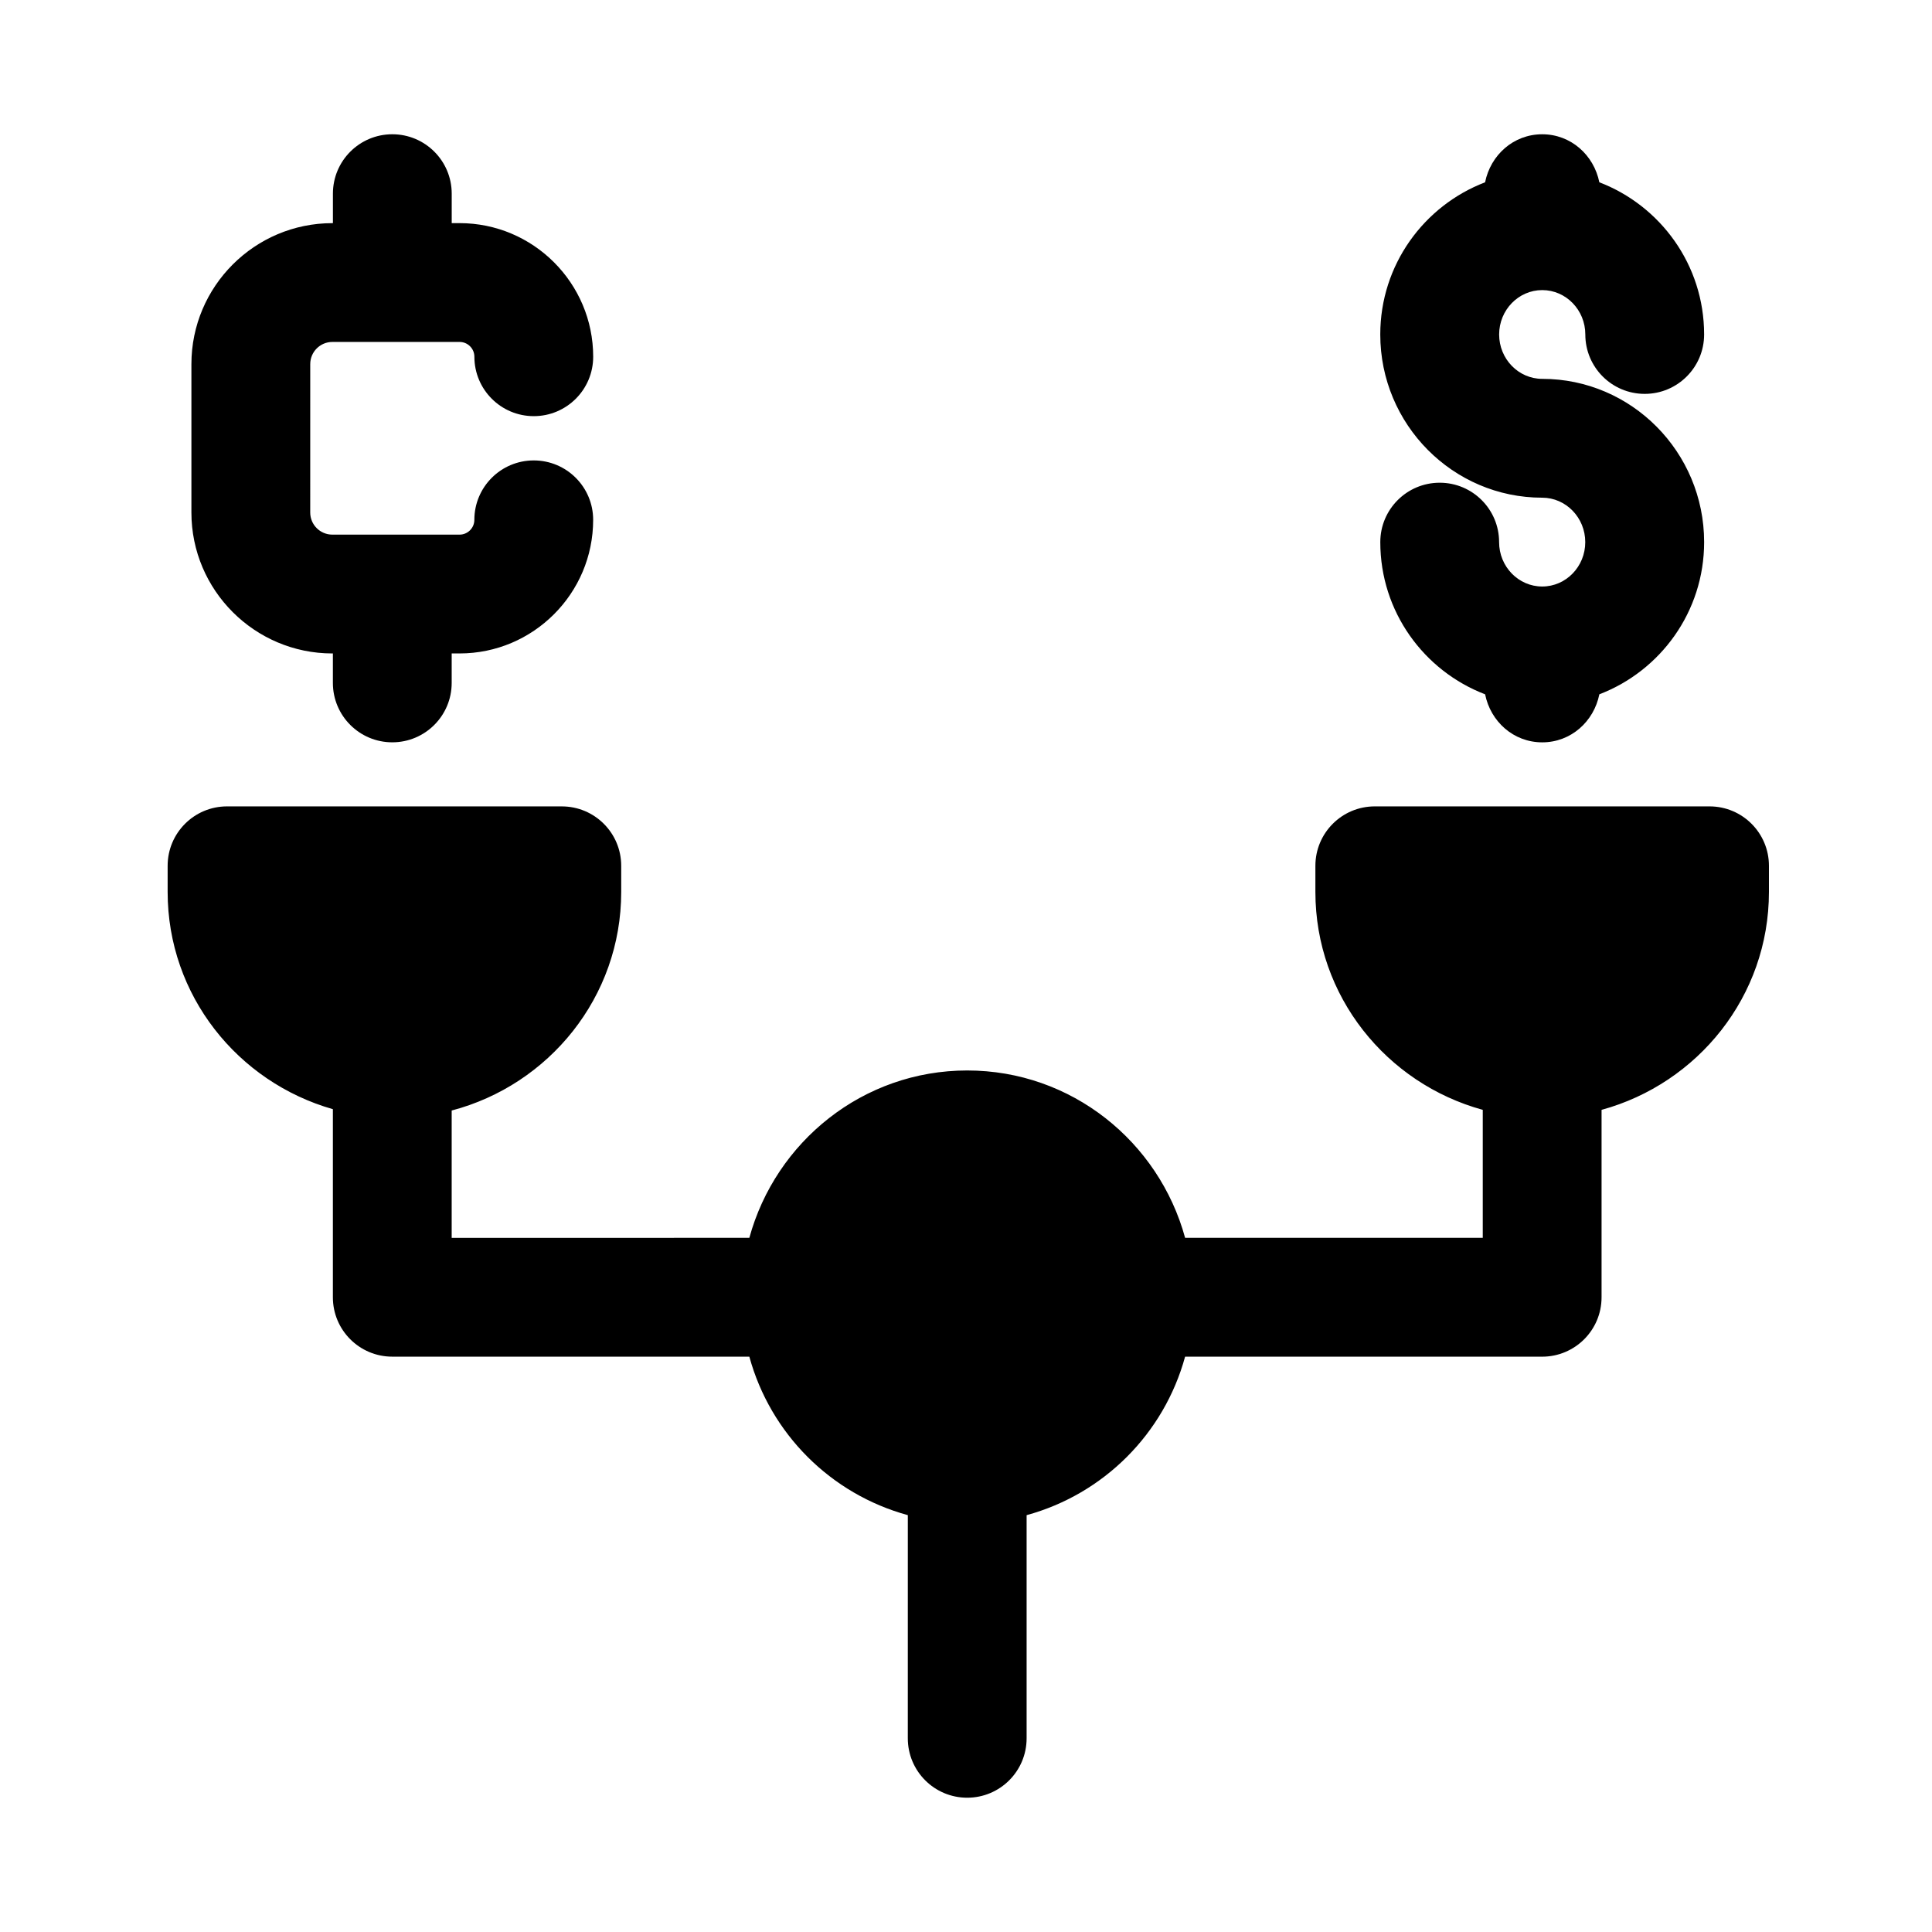
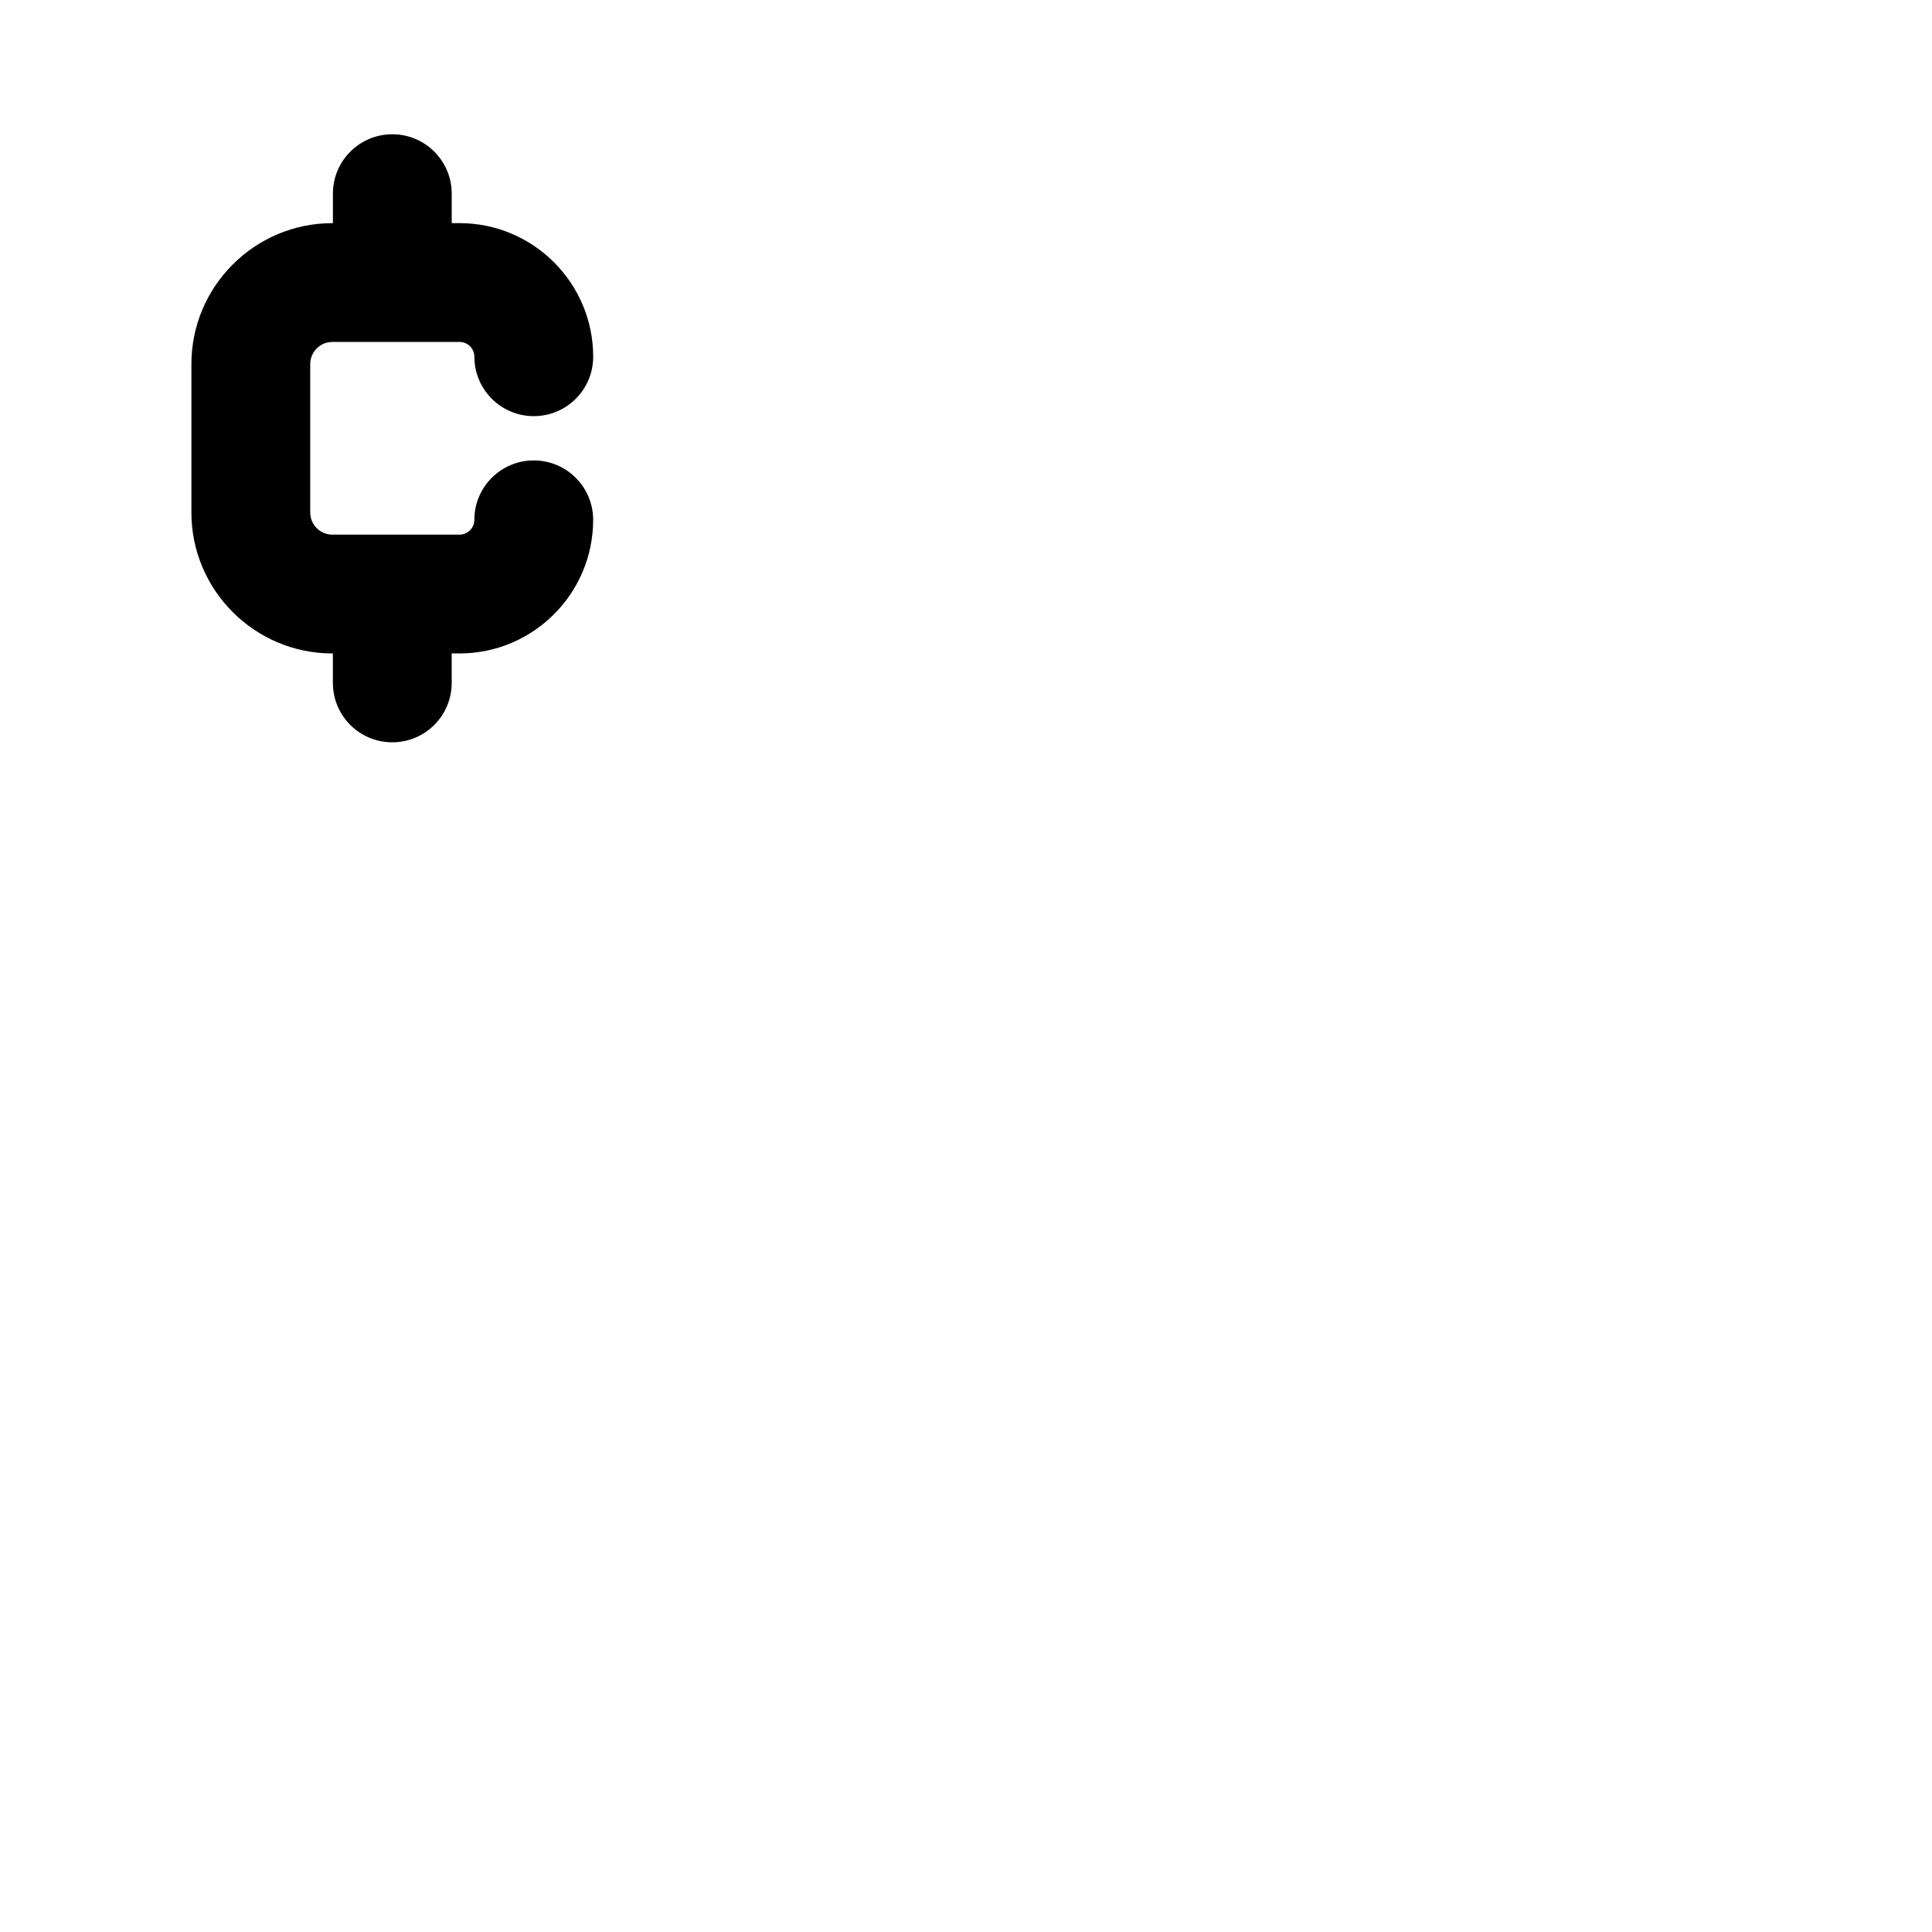
<svg xmlns="http://www.w3.org/2000/svg" fill="#000000" width="800px" height="800px" version="1.1" viewBox="144 144 512 512">
  <g>
-     <path d="m552.7 299.43c-6.297 0-11.422-5.273-11.422-11.762 0-8.703-7.051-15.742-15.742-15.742-8.695 0-15.742 7.043-15.742 15.742 0 18.461 11.59 34.137 27.777 40.332 1.449 7.203 7.508 12.727 15.137 12.727 7.625 0 13.688-5.527 15.137-12.73 16.184-6.195 27.77-21.871 27.77-40.332 0-23.863-19.25-43.266-42.902-43.266-6.297 0-11.422-5.273-11.422-11.762s5.129-11.762 11.422-11.762c6.297 0 11.414 5.273 11.414 11.762 0 8.703 7.051 15.742 15.742 15.742 8.695 0 15.742-7.043 15.742-15.742 0-18.457-11.586-34.133-27.77-40.332-1.453-7.199-7.516-12.723-15.141-12.723s-13.688 5.523-15.137 12.727c-16.188 6.195-27.777 21.871-27.777 40.332 0 23.848 19.25 43.25 42.91 43.25 6.297 0 11.414 5.289 11.414 11.777 0.008 6.488-5.113 11.762-11.41 11.762z" />
-     <path d="m597.05 357.7h-88.715c-8.695 0-15.742 7.043-15.742 15.742v6.934c0 27.652 18.879 50.77 44.355 57.742v33.922h-78.879c-6.969-25.473-30.086-44.355-57.742-44.355s-50.773 18.883-57.742 44.355l-78.883 0.004v-33.746c25.77-6.773 44.926-30.059 44.926-57.918v-6.934c0-8.703-7.051-15.742-15.742-15.742l-88.715-0.004c-8.695 0-15.742 7.043-15.742 15.742v6.934c0 27.441 18.605 50.402 43.789 57.566v49.844c0 8.703 7.051 15.742 15.742 15.742h94.625c5.59 20.422 21.57 36.41 42 42l-0.004 59.141c0 8.703 7.051 15.742 15.742 15.742 8.695 0 15.742-7.043 15.742-15.742v-59.137c20.426-5.59 36.41-21.574 42-42h94.625c8.695 0 15.742-7.043 15.742-15.742v-49.668c25.477-6.973 44.355-30.09 44.355-57.742v-6.934c0.004-8.707-7.047-15.746-15.738-15.746z" />
    <path d="m232.08 317.17h0.137v7.809c0 8.703 7.051 15.742 15.742 15.742 8.695 0 15.742-7.043 15.742-15.742v-7.809h2.082c19.527 0 35.41-15.883 35.41-35.41 0-8.703-7.051-15.742-15.742-15.742-8.695 0-15.742 7.043-15.742 15.742 0 2.168-1.762 3.922-3.922 3.922h-33.707c-3.238 0-5.867-2.629-5.867-5.859l0.004-39.328c0-3.242 2.629-5.875 5.867-5.875h33.711c2.16 0 3.922 1.754 3.922 3.922 0 8.703 7.051 15.742 15.742 15.742 8.695 0 15.742-7.043 15.742-15.742 0-19.527-15.883-35.41-35.41-35.41l-2.082 0.004v-7.812c0-8.703-7.051-15.742-15.742-15.742-8.695 0-15.742 7.043-15.742 15.742v7.809l-0.145 0.004c-20.594 0-37.355 16.758-37.355 37.363v39.328c0.004 20.586 16.762 37.344 37.355 37.344z" />
  </g>
</svg>